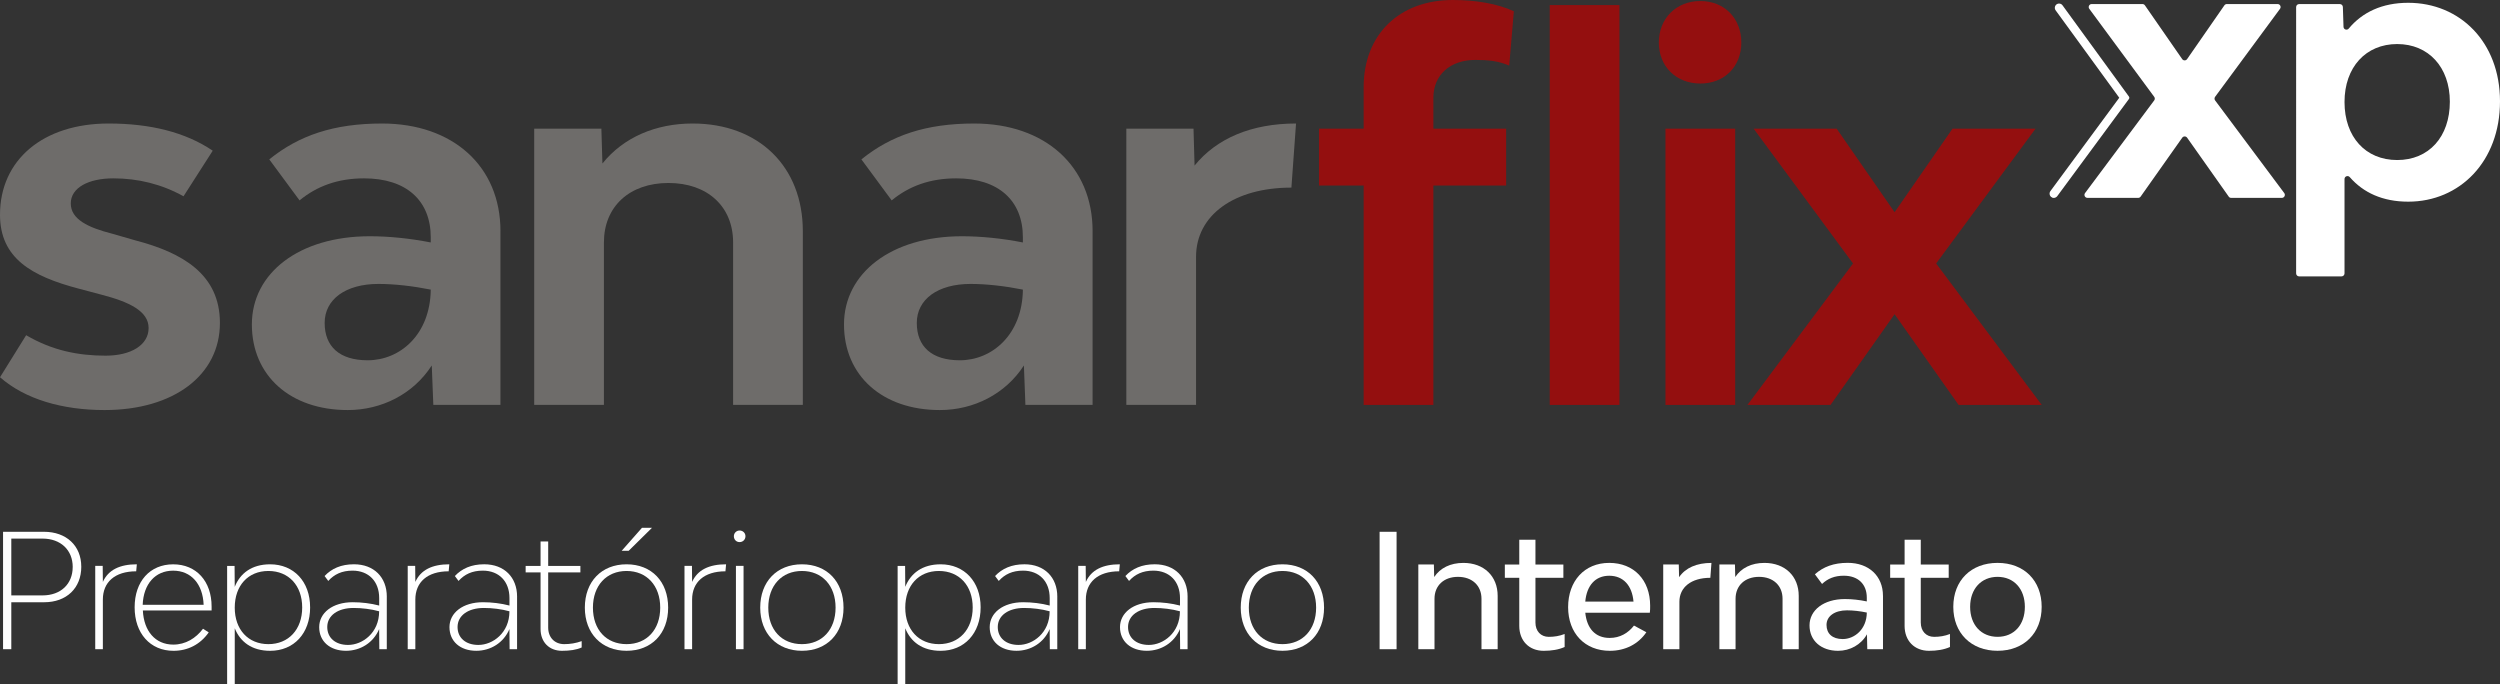
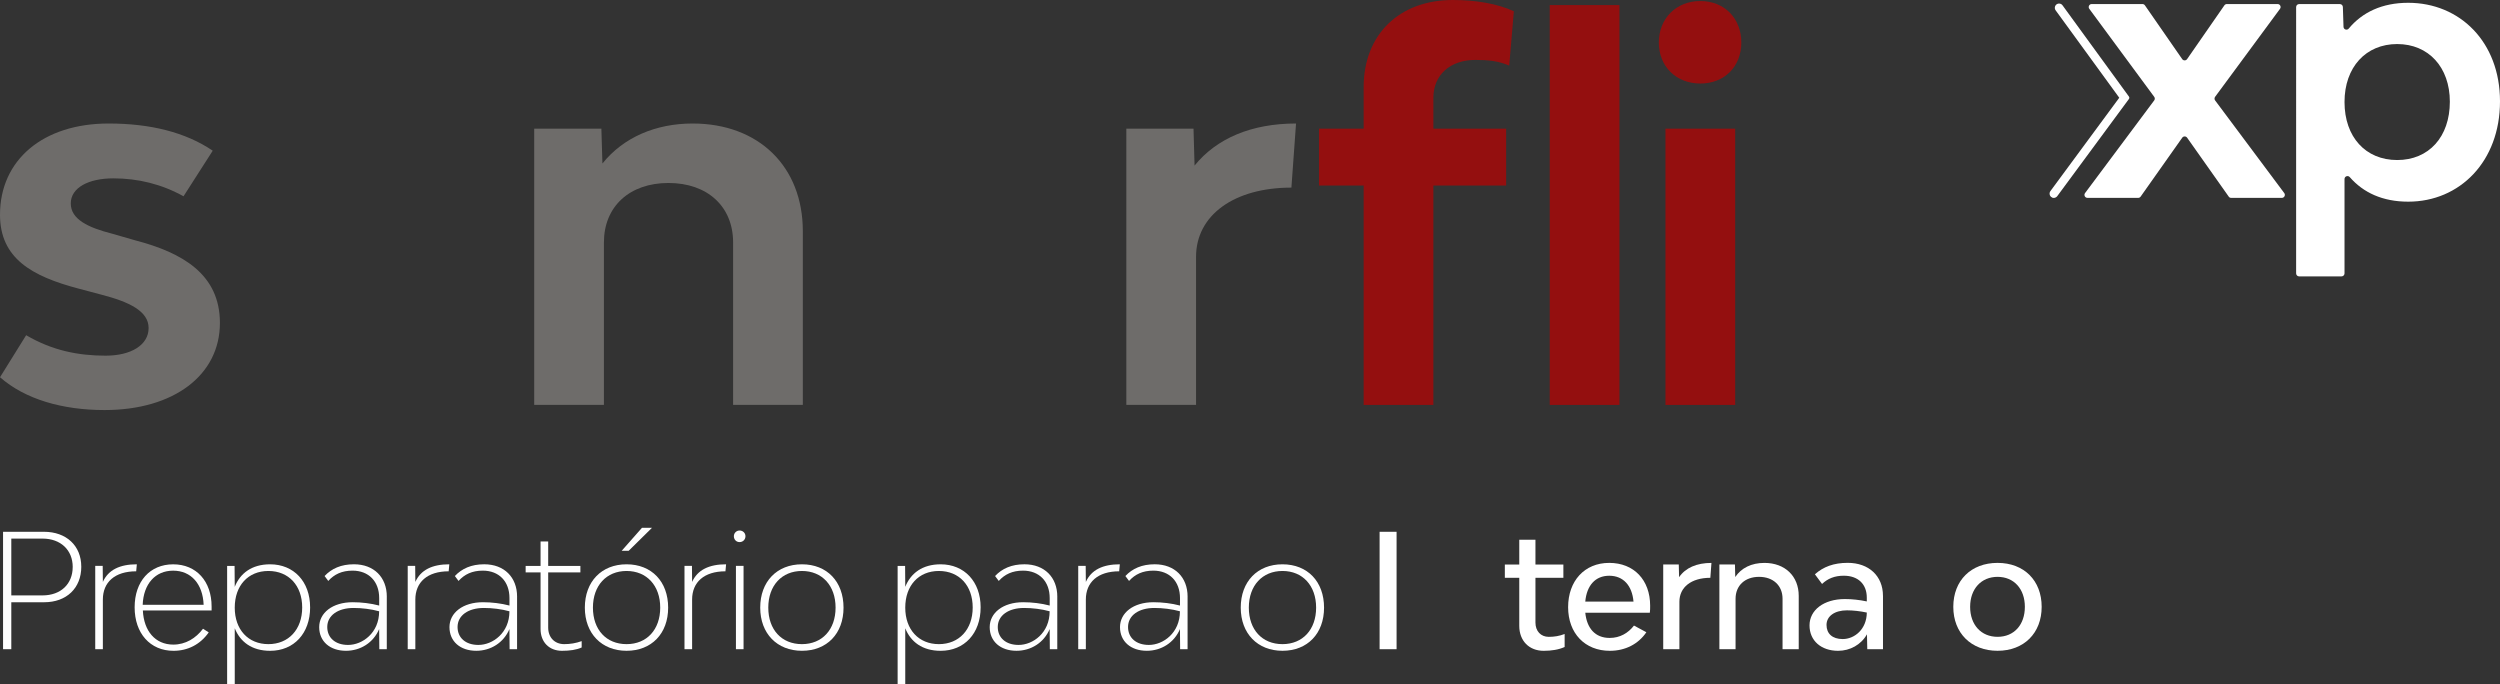
<svg xmlns="http://www.w3.org/2000/svg" id="Camada_2" data-name="Camada 2" viewBox="0 0 1285.52 351.78">
  <rect x="0" y="0" width="1285.52" height="351.78" fill="#333333" stroke="none" />
  <defs>
    <style>
      .cls-1 {
        fill: #fff;
      }

      .cls-2 {
        fill: #6e6c6a;
      }

      .cls-3 {
        fill: #940f0f;
      }
    </style>
  </defs>
  <g id="Camada_1-2" data-name="Camada 1">
    <g>
      <g>
        <path class="cls-1" d="M41.8,291.4c0,11.02-7.59,18.28-19.09,18.28H5.81v24.15H1.57v-60.38h21.05c11.5,0,19.17,7.18,19.17,17.95ZM37.39,291.56c0-8.73-6.2-14.61-15.5-14.61H5.81v29.21h16.07c9.38,0,15.5-5.88,15.5-14.61Z" />
        <path class="cls-1" d="M70.36,290.18l-.33,3.59c-11.02,0-17.14,5.63-17.14,14.52v25.54h-3.92v-42.84h3.84l.08,8.24c2.78-6.2,8.73-9.06,17.46-9.06Z" />
        <path class="cls-1" d="M108.79,313.92h-35.33c.49,10.53,6.36,17.54,15.67,17.54,6.28,0,11.59-3.26,15.26-8.16l2.94,1.88c-4.32,6.2-10.77,9.47-18.11,9.47-11.99,0-19.99-8.98-19.99-22.36s7.91-22.11,19.83-22.11,19.75,8.73,19.75,21.71v2.04ZM73.38,310.98h31.33c-.41-10.69-6.45-17.54-15.67-17.54s-15.26,6.85-15.67,17.54Z" />
        <path class="cls-1" d="M159.47,312.29c0,13.46-8.4,22.36-20.56,22.36-9.47,0-15.42-4.65-18.2-11.59v28.72h-3.92v-60.79h3.83l.08,10.12v.65c2.77-6.94,8.73-11.59,18.2-11.59,12.16,0,20.56,8.89,20.56,22.11ZM155.39,312.37c0-11.26-6.94-18.77-17.38-18.77s-17.3,7.51-17.3,18.85,6.94,18.77,17.3,18.77,17.38-7.51,17.38-18.85Z" />
        <path class="cls-1" d="M198.89,306.82v27.01h-3.84l-.08-9.47v-.9c-2.94,7.02-9.63,11.18-17.05,11.18-8.24,0-13.79-4.81-13.79-12.16s6.85-12.81,17.22-12.81c4.49,0,9.3.57,13.63,1.71v-3.84c0-8.57-5.38-14.11-13.71-14.11-5.47,0-9.38,1.87-12.48,5.3l-1.88-2.53c3.59-3.84,8.49-6.04,15.1-6.04,10.28,0,16.89,6.69,16.89,16.65ZM194.97,314.33c-4.16-1.14-8.89-1.71-13.14-1.71-8.16,0-13.55,3.92-13.55,9.79,0,5.55,4.16,9.22,10.69,9.22,7.42,0,15.99-6.2,15.99-17.3Z" />
        <path class="cls-1" d="M231.04,290.18l-.33,3.59c-11.02,0-17.14,5.63-17.14,14.52v25.54h-3.92v-42.84h3.84l.08,8.24c2.78-6.2,8.73-9.06,17.46-9.06Z" />
        <path class="cls-1" d="M265.88,306.82v27.01h-3.84l-.08-9.47v-.9c-2.94,7.02-9.63,11.18-17.05,11.18-8.24,0-13.79-4.81-13.79-12.16s6.85-12.81,17.22-12.81c4.49,0,9.3.57,13.63,1.71v-3.84c0-8.57-5.38-14.11-13.71-14.11-5.47,0-9.38,1.87-12.48,5.3l-1.88-2.53c3.59-3.84,8.49-6.04,15.1-6.04,10.28,0,16.89,6.69,16.89,16.65ZM261.97,314.33c-4.16-1.14-8.89-1.71-13.14-1.71-8.16,0-13.55,3.92-13.55,9.79,0,5.55,4.16,9.22,10.69,9.22,7.42,0,15.99-6.2,15.99-17.3Z" />
        <path class="cls-1" d="M299.1,329.67v3.27c-2.69,1.22-6.12,1.71-10.12,1.71-6.61,0-11.02-4.49-11.02-11.18v-29.13h-7.67v-3.34h7.67v-12.57h3.92v12.57h16.56v3.34h-16.56v28.39c0,5.06,3.34,8.49,8.24,8.49,3.1,0,6.04-.49,8.98-1.55Z" />
        <path class="cls-1" d="M300.73,312.45c0-13.38,8.57-22.28,21.46-22.28s21.38,8.89,21.38,22.28-8.57,22.19-21.38,22.19-21.46-8.89-21.46-22.19ZM339.49,312.45c0-11.34-6.94-18.85-17.3-18.85s-17.3,7.51-17.3,18.85,6.85,18.77,17.3,18.77,17.3-7.51,17.3-18.77ZM330.11,271.41h5.14l-12,11.83h-3.59l10.44-11.83Z" />
        <path class="cls-1" d="M373.36,290.18l-.33,3.59c-11.02,0-17.14,5.63-17.14,14.52v25.54h-3.92v-42.84h3.84l.08,8.24c2.78-6.2,8.73-9.06,17.46-9.06Z" />
        <path class="cls-1" d="M377.36,275.73c0-1.63,1.31-2.94,2.94-2.94,1.71,0,3.02,1.31,3.02,2.94,0,1.71-1.31,3.02-3.02,3.02s-2.94-1.31-2.94-3.02ZM378.42,290.99h3.92v42.84h-3.92v-42.84Z" />
        <path class="cls-1" d="M390.91,312.45c0-13.38,8.57-22.28,21.46-22.28s21.38,8.89,21.38,22.28-8.57,22.19-21.38,22.19-21.46-8.89-21.46-22.19ZM429.66,312.45c0-11.34-6.94-18.85-17.3-18.85s-17.3,7.51-17.3,18.85,6.85,18.77,17.3,18.77,17.3-7.51,17.3-18.77Z" />
        <path class="cls-1" d="M504.25,312.29c0,13.46-8.41,22.36-20.56,22.36-9.47,0-15.42-4.65-18.2-11.59v28.72h-3.92v-60.79h3.84l.08,10.12v.65c2.78-6.94,8.73-11.59,18.2-11.59,12.16,0,20.56,8.89,20.56,22.11ZM500.17,312.37c0-11.26-6.94-18.77-17.38-18.77s-17.3,7.51-17.3,18.85,6.94,18.77,17.3,18.77,17.38-7.51,17.38-18.85Z" />
        <path class="cls-1" d="M543.66,306.82v27.01h-3.83l-.08-9.47v-.9c-2.94,7.02-9.63,11.18-17.05,11.18-8.24,0-13.79-4.81-13.79-12.16s6.85-12.81,17.22-12.81c4.49,0,9.3.57,13.63,1.71v-3.84c0-8.57-5.39-14.11-13.71-14.11-5.47,0-9.38,1.87-12.49,5.3l-1.88-2.53c3.59-3.84,8.49-6.04,15.1-6.04,10.28,0,16.89,6.69,16.89,16.65ZM539.75,314.33c-4.16-1.14-8.89-1.71-13.14-1.71-8.16,0-13.55,3.92-13.55,9.79,0,5.55,4.16,9.22,10.69,9.22,7.42,0,15.99-6.2,15.99-17.3Z" />
        <path class="cls-1" d="M575.82,290.18l-.33,3.59c-11.02,0-17.14,5.63-17.14,14.52v25.54h-3.92v-42.84h3.84l.08,8.24c2.78-6.2,8.73-9.06,17.46-9.06Z" />
        <path class="cls-1" d="M610.66,306.82v27.01h-3.83l-.08-9.47v-.9c-2.94,7.02-9.63,11.18-17.05,11.18-8.24,0-13.79-4.81-13.79-12.16s6.85-12.81,17.22-12.81c4.49,0,9.3.57,13.63,1.71v-3.84c0-8.57-5.39-14.11-13.71-14.11-5.47,0-9.38,1.87-12.49,5.3l-1.88-2.53c3.59-3.84,8.49-6.04,15.1-6.04,10.28,0,16.89,6.69,16.89,16.65ZM606.74,314.33c-4.16-1.14-8.89-1.71-13.14-1.71-8.16,0-13.55,3.92-13.55,9.79,0,5.55,4.16,9.22,10.69,9.22,7.42,0,15.99-6.2,15.99-17.3Z" />
        <path class="cls-1" d="M638,312.45c0-13.38,8.57-22.28,21.46-22.28s21.38,8.89,21.38,22.28-8.57,22.19-21.38,22.19-21.46-8.89-21.46-22.19ZM676.76,312.45c0-11.34-6.94-18.85-17.3-18.85s-17.3,7.51-17.3,18.85,6.86,18.77,17.3,18.77,17.3-7.51,17.3-18.77Z" />
        <path class="cls-1" d="M709.4,273.45h8.73v60.38h-8.73v-60.38Z" />
-         <path class="cls-1" d="M770.11,306.41v27.42h-8.32v-25.95c0-6.77-4.81-11.26-12.08-11.26s-12.08,4.49-12.08,11.26v25.95h-8.32v-43.57h8l.16,6.45c3.1-4.65,8.32-7.26,15.02-7.26,10.52,0,17.62,6.77,17.62,16.97Z" />
        <path class="cls-1" d="M804.55,326v6.69c-3.1,1.39-6.77,1.96-10.77,1.96-7.51,0-12.56-5.14-12.56-12.81v-24.72h-7.42v-6.85h7.42v-12.73h8.32v12.73h14.36v6.85h-14.36v23.01c0,4.41,2.77,7.34,6.85,7.34,2.77,0,5.47-.41,8.16-1.47Z" />
        <path class="cls-1" d="M848.37,315.06h-33.21c.81,7.92,4.98,12.97,12.56,12.97,5.22,0,9.47-2.45,12.49-6.36l6.36,3.43c-4.08,6.04-10.77,9.55-18.77,9.55-12.81,0-21.46-8.98-21.46-22.44s8.41-22.77,21.13-22.77,21.05,8.81,21.05,22.03c0,1.06,0,2.61-.16,3.59ZM815.16,309.35h24.8c-.73-8.32-5.3-13.3-12.48-13.3s-11.59,5.06-12.32,13.3Z" />
        <path class="cls-1" d="M880.04,289.44l-.57,7.67c-9.87,0-15.91,4.9-15.91,12.32v24.4h-8.32v-43.57h8l.16,6.53c3.26-4.81,9.06-7.34,16.64-7.34Z" />
        <path class="cls-1" d="M924.92,306.41v27.42h-8.32v-25.95c0-6.77-4.81-11.26-12.08-11.26s-12.08,4.49-12.08,11.26v25.95h-8.32v-43.57h8l.16,6.45c3.1-4.65,8.32-7.26,15.01-7.26,10.53,0,17.63,6.77,17.63,16.97Z" />
        <path class="cls-1" d="M968.25,306.41v27.42h-8.08l-.16-7.67c-3.02,5.39-8.73,8.49-14.85,8.49-8.73,0-14.69-5.22-14.69-13.06s7.26-13.55,18.19-13.55c3.51,0,7.51.41,11.26,1.22v-1.96c0-6.94-4.49-11.26-11.83-11.26-4.73,0-8.24,1.47-11.18,4.24l-3.67-4.98c4.32-3.83,9.63-5.88,16.89-5.88,10.85,0,18.11,6.77,18.11,16.97ZM959.93,314.98c-3.43-.73-7.02-1.14-10.2-1.14-6.36,0-10.52,3.02-10.52,7.51s3.02,7.26,8.32,7.26c6.04,0,12.32-4.98,12.4-13.63Z" />
-         <path class="cls-1" d="M1002.69,326v6.69c-3.1,1.39-6.77,1.96-10.77,1.96-7.51,0-12.56-5.14-12.56-12.81v-24.72h-7.42v-6.85h7.42v-12.73h8.32v12.73h14.36v6.85h-14.36v23.01c0,4.41,2.77,7.34,6.85,7.34,2.77,0,5.47-.41,8.16-1.47Z" />
        <path class="cls-1" d="M1004.4,312.04c0-13.55,9.14-22.6,22.76-22.6s22.68,9.06,22.68,22.6-9.14,22.6-22.68,22.6-22.76-9.06-22.76-22.6ZM1041.2,312.04c0-9.22-5.63-15.42-14.03-15.42s-14.11,6.2-14.11,15.42,5.63,15.42,14.11,15.42,14.03-6.2,14.03-15.42Z" />
      </g>
      <g>
        <path class="cls-1" d="M1146.03,101.1l-21.39-30.29c-.62-.87-1.91-.87-2.52,0l-21.39,30.29c-.29.41-.76.65-1.26.65h-26.08c-1.27,0-2-1.45-1.24-2.47l35.56-47.65c.41-.55.41-1.29,0-1.84l-33.38-45.25c-.75-1.02-.02-2.46,1.24-2.46h26.09c.51,0,.98.25,1.27.66l19.16,27.64c.61.89,1.92.89,2.54,0l19.17-27.64c.29-.42.76-.66,1.27-.66h26.09c1.27,0,1.99,1.44,1.24,2.46l-33.38,45.25c-.4.55-.4,1.29,0,1.84l35.56,47.65c.76,1.02.03,2.47-1.24,2.47h-26.07c-.5,0-.97-.24-1.26-.65Z" />
        <path class="cls-1" d="M1285.52,52.11c0,30.92-20.67,51.59-47.2,51.59-13.18,0-23.11-4.66-30.04-12.61-.94-1.08-2.71-.45-2.71.98v48.52c0,.84-.68,1.53-1.53,1.53h-21.82c-.84,0-1.53-.68-1.53-1.53V3.63c0-.84.68-1.53,1.53-1.53h20.97c.82,0,1.5.65,1.53,1.47l.33,10.22c.05,1.4,1.79,1.98,2.69.9,6.97-8.37,17.13-13.25,30.58-13.25,26.53,0,47.2,20.12,47.2,50.68ZM1259.73,52.29c0-17.75-10.98-29.64-27.08-29.64s-27.08,11.89-27.08,29.82,10.8,29.82,27.08,29.82,27.08-11.89,27.08-30Z" />
      </g>
      <g>
        <path class="cls-2" d="M0,193.99l13.45-21.63c13.45,7.91,26.89,10.53,40.84,10.53,13.18,0,22.13-5.53,22.13-14.22s-9.99-13.45-24.24-17.14l-11.84-3.15C16.33,142.05,0,132.82,0,110.42c0-28.2,22.13-46.91,55.87-46.91,21.36,0,39.54,4.49,53.52,13.98l-15.02,23.44c-11.33-6.3-23.47-9.22-36.12-9.22s-21.86,4.76-21.86,12.91,8.95,12.41,21.33,15.56l11.87,3.42c24.24,6.34,43.49,17.4,43.49,42.45,0,26.86-23.74,44.8-59.32,44.8-21.6,0-40.84-5.53-53.75-16.87Z" />
-         <path class="cls-2" d="M257.33,118.87v89.33h-34.51l-.8-20.29c-9.49,14.75-25.82,22.94-43.22,22.94-29.51,0-49.29-17.67-49.29-44.03s24.24-45.34,60.63-45.34c9.76,0,20.56,1.07,31.35,3.19v-2.65c0-18.98-12.64-30.31-34.27-30.31-13.41,0-24.24,3.96-33.2,11.33l-15.56-21.09c15.29-12.37,33.23-18.44,57.98-18.44,36.38,0,60.9,21.9,60.9,55.36ZM221.49,148.92c-9.22-1.84-18.71-2.92-26.89-2.92-16.87,0-27.66,7.91-27.66,20.05s7.65,19.21,22.13,19.21c16.63,0,32.16-13.18,32.43-36.35Z" />
        <path class="cls-2" d="M412.82,118.87v89.33h-35.85v-83.53c0-18.48-13.18-30.58-33.23-30.58s-33.2,12.11-33.2,30.58v83.53h-35.85V66.16h34.54l.54,17.91c10.8-13.45,27.4-20.56,46.38-20.56,34,0,56.67,22.13,56.67,55.36Z" />
-         <path class="cls-2" d="M561.81,118.87v89.33h-34.54l-.77-20.29c-9.49,14.75-25.85,22.94-43.22,22.94-29.54,0-49.29-17.67-49.29-44.03s24.24-45.34,60.63-45.34c9.72,0,20.56,1.07,31.35,3.19v-2.65c0-18.98-12.64-30.31-34.27-30.31-13.45,0-24.24,3.96-33.2,11.33l-15.56-21.09c15.29-12.37,33.2-18.44,57.98-18.44,36.38,0,60.9,21.9,60.9,55.36ZM525.97,148.92c-9.22-1.84-18.71-2.92-26.89-2.92-16.87,0-27.66,7.91-27.66,20.05s7.65,19.21,22.13,19.21c16.6,0,32.16-13.18,32.43-36.35Z" />
        <path class="cls-2" d="M666.43,63.51l-2.38,32.96c-29.51,0-49.03,14.22-49.03,35.58v76.15h-35.85V66.16h34.54l.54,18.98c11.33-13.98,29.24-21.63,52.18-21.63Z" />
        <path class="cls-3" d="M747.08,0c11.57,0,22.9,1.84,31.35,5.8l-2.38,27.93c-5.53-2.38-10.8-2.92-17.4-2.92-12.91,0-21.6,7.65-21.6,19.52v15.83h37.42v29.24h-37.42v112.81h-35.85v-112.81h-22.94v-29.24h22.94v-21.36c0-27.16,18.44-44.8,45.87-44.8ZM832.73,2.62v205.59h-35.85V2.62h35.85Z" />
        <path class="cls-3" d="M852.98,21.86c0-12.37,8.95-21.33,21.36-21.33s21.06,8.95,21.06,21.33-8.69,21.09-21.06,21.09-21.36-8.69-21.36-21.09ZM856.4,66.16h35.85v142.05h-35.85V66.16Z" />
-         <path class="cls-3" d="M1007.13,208.21l-32.93-46.64-32.93,46.64h-42.72l54.29-72.73-51.1-69.31h42.69l29.78,42.96,29.78-42.96h42.69l-51.1,69.31,54.29,72.73h-42.72Z" />
      </g>
      <g>
        <path class="cls-1" d="M1055.88,101.53c-.28,0-.57-.09-.81-.27-.61-.45-.74-1.31-.29-1.92l36.14-49s.03-.1,0-.14l-33.42-45.92c-.45-.61-.31-1.47.3-1.92.62-.45,1.48-.31,1.92.3l34.56,47.48c.06.08.06.19,0,.27l-37.28,50.55c-.27.37-.68.56-1.11.56Z" />
        <path class="cls-1" d="M1056.1,101.75c-.47,0-.92-.15-1.3-.43-.47-.34-.78-.85-.86-1.43-.09-.58.06-1.16.4-1.63l35.4-48-32.72-44.95c-.34-.47-.48-1.05-.39-1.63.09-.58.4-1.09.87-1.43.98-.71,2.36-.49,3.06.48l34.15,46.92c.27.38.27.88,0,1.25l-36.85,49.96c-.41.56-1.07.89-1.76.89ZM1058.79,3.49c-.11,0-.22.03-.31.1-.11.08-.19.2-.21.34-.02.14.01.28.09.39l33.39,45.88-.37.63-35.71,48.42c-.08.11-.12.25-.1.39.02.14.09.26.2.34.37.27.59.09.73-.11l36.58-49.6-33.89-46.56c-.1-.14-.26-.21-.42-.21Z" />
      </g>
    </g>
  </g>
</svg>